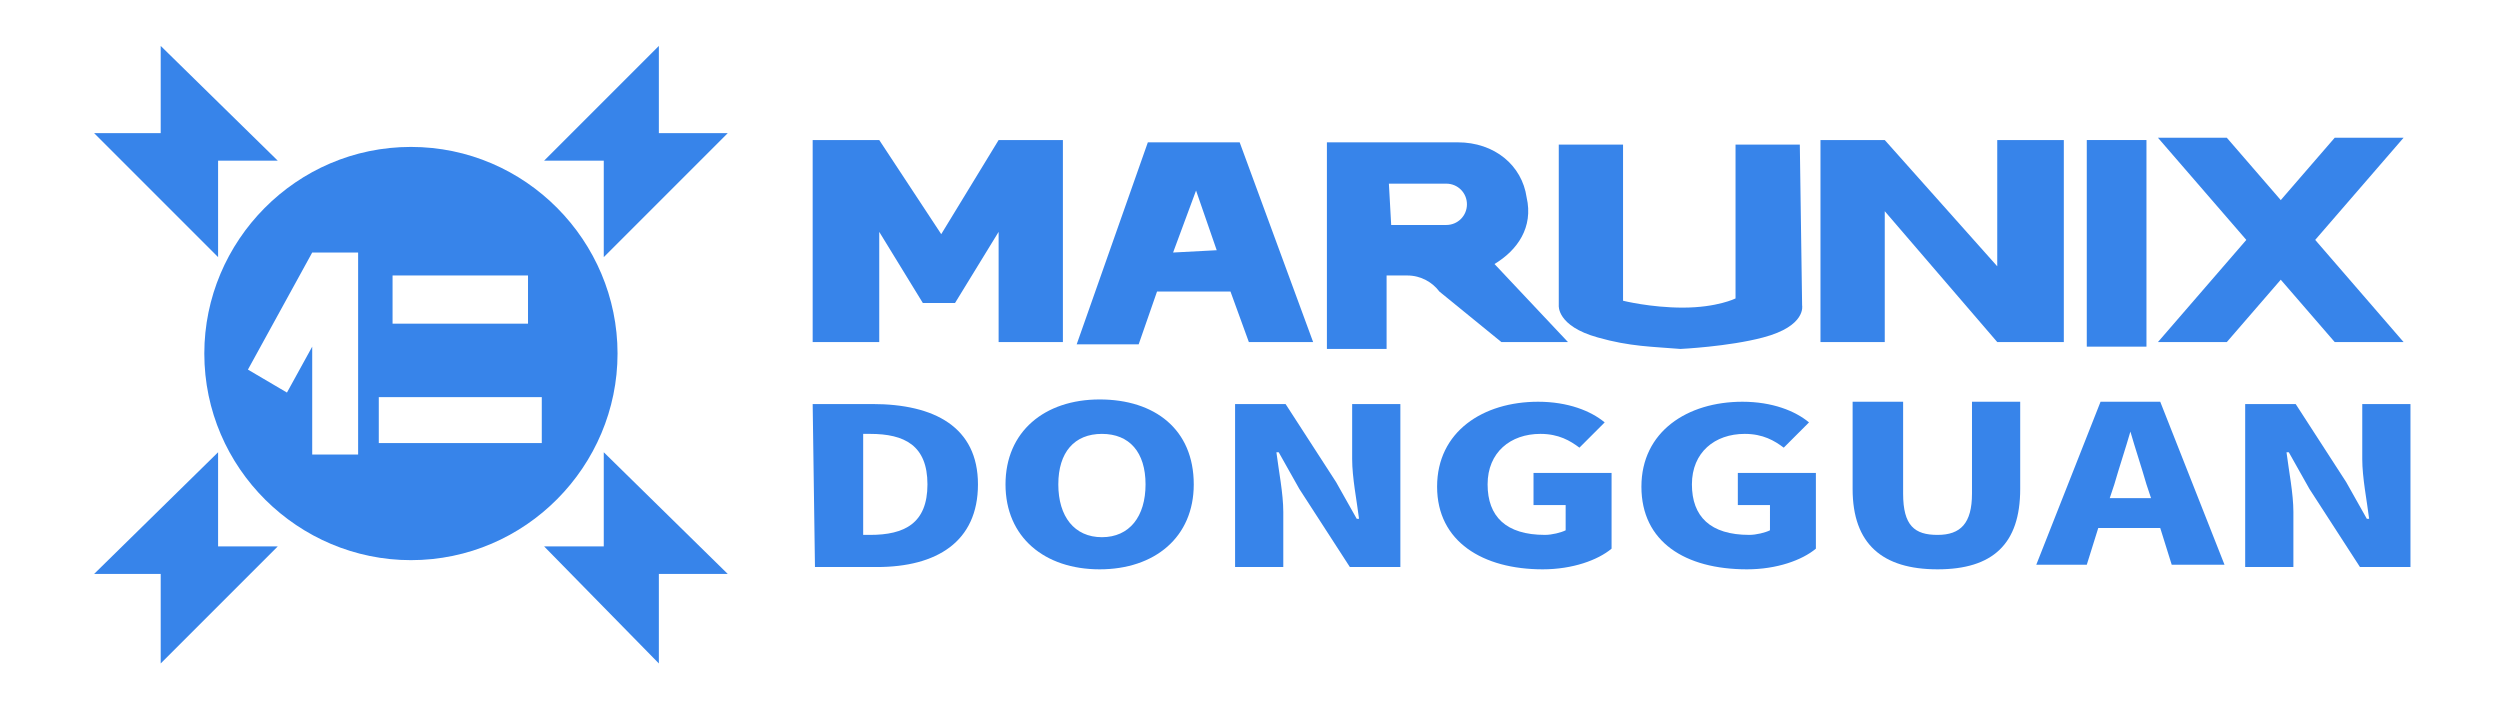
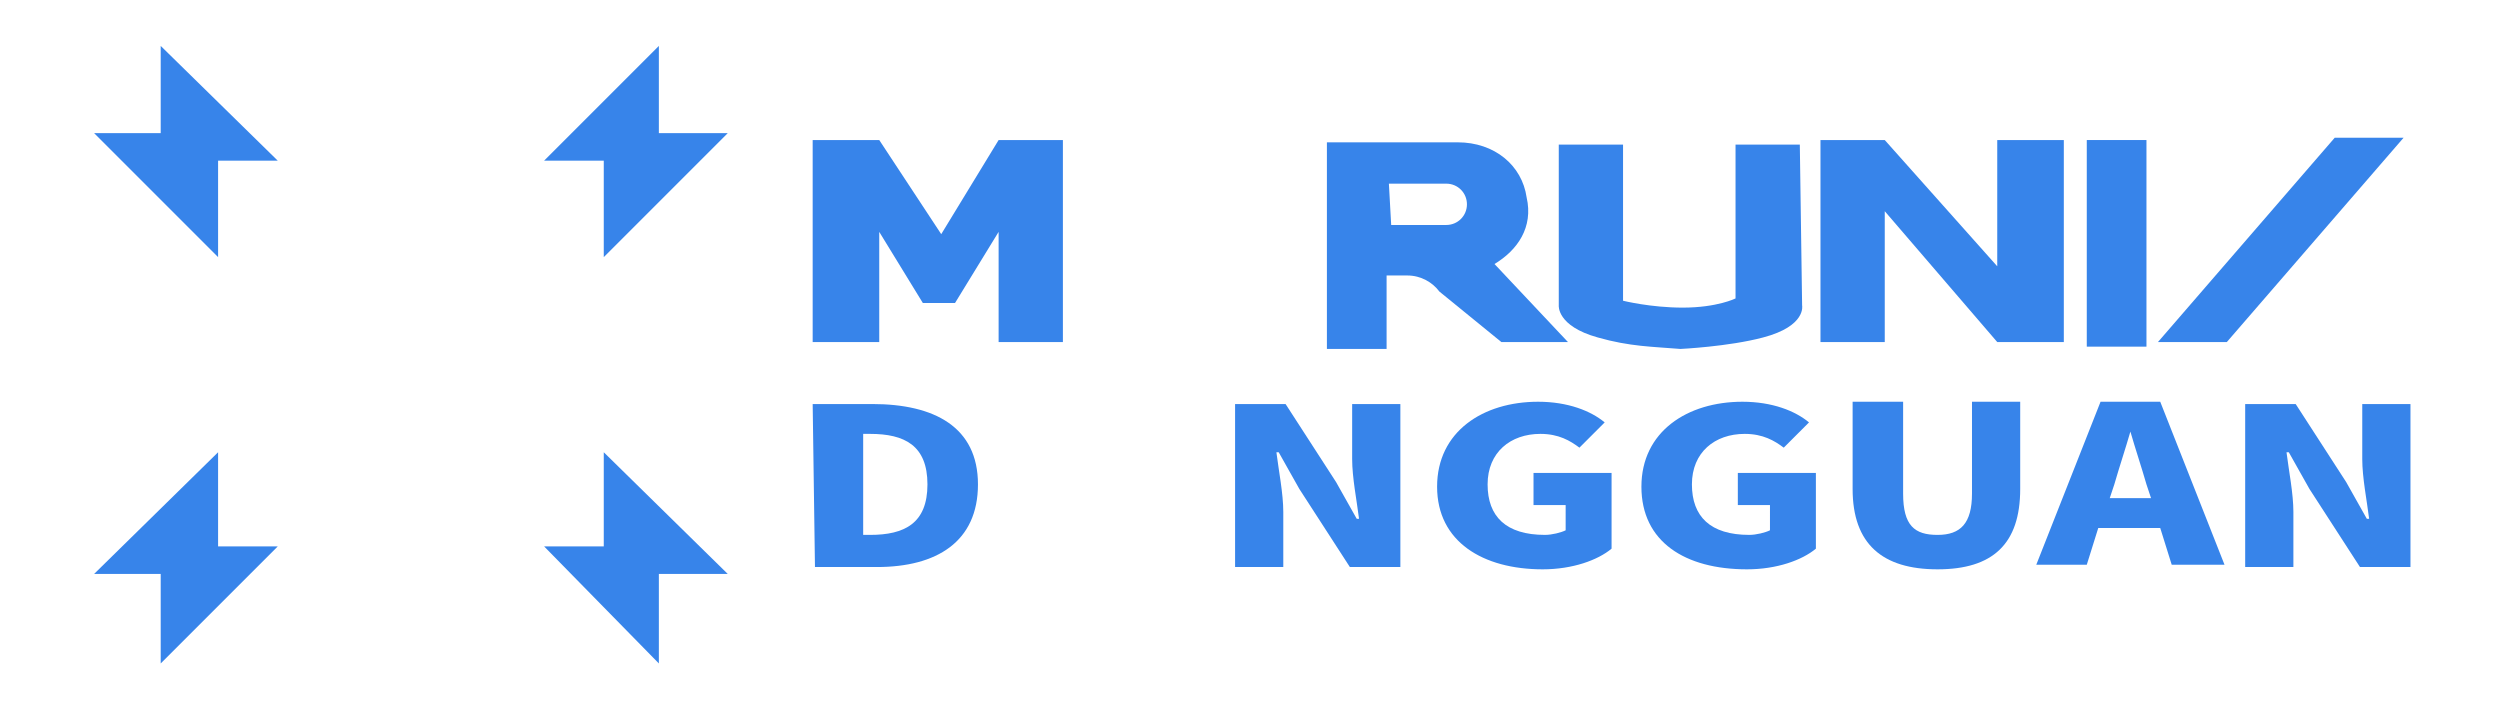
<svg xmlns="http://www.w3.org/2000/svg" version="1.1" id="图层_1" x="0px" y="0px" viewBox="0 0 108.9 30.8" style="enable-background:new 0 0 108.9 30.8;" xml:space="preserve">
  <style type="text/css">
	.st0{fill:#3784EA;}
</style>
  <g>
    <g>
-       <path class="st0" d="M54.4,14.9h2.8L54,6.2h-1.3h-1.4H50L46.9,15h2.7l0.8-2.3h3.2L54.4,14.9z M51.1,11l1-2.7l0.9,2.6L51.1,11    L51.1,11z" />
      <rect x="90.9" y="6.1" class="st0" width="2.6" height="9" />
      <polygon class="st0" points="94,14.9 97,14.9 104.7,6 101.7,6   " />
-       <polygon class="st0" points="104.7,14.9 101.7,14.9 94,6 97,6   " />
      <path class="st0" d="M78.4,6.3h-2.8V13c0,0-0.8,0.4-2.3,0.4c-1.4,0-2.6-0.3-2.6-0.3V6.3h-2.8v7c0,0-0.1,0.9,1.7,1.4    c1.4,0.4,2.4,0.4,3.6,0.5c0,0,2.1-0.1,3.6-0.5c1.9-0.5,1.7-1.4,1.7-1.4L78.4,6.3z" />
      <polygon class="st0" points="43.5,6.1 41,10.2 38.3,6.1 35.4,6.1 35.4,14.9 38.3,14.9 38.3,10.1 40.2,13.2 41.6,13.2 43.5,10.1     43.5,14.9 46.3,14.9 46.3,6.1   " />
      <polygon class="st0" points="87,6.1 87,11.6 82.1,6.1 79.3,6.1 79.3,6.1 79.3,14.9 82.1,14.9 82.1,9.2 87,14.9 89.9,14.9     89.9,6.1   " />
      <path class="st0" d="M65.4,14.9h2.9l-3.2-3.4c1-0.6,1.7-1.6,1.4-2.9c-0.2-1.4-1.4-2.4-3-2.4h-3h-0.8h-1.9v9h2.6V12h0.9    c0.6,0,1.1,0.3,1.4,0.7L65.4,14.9z M60.5,8H63c0.5,0,0.9,0.4,0.9,0.9S63.5,9.8,63,9.8h-2.4L60.5,8L60.5,8z" />
    </g>
    <g>
      <path class="st0" d="M35.4,17.6H38c2.7,0,4.6,1,4.6,3.5s-1.8,3.6-4.4,3.6h-2.7L35.4,17.6L35.4,17.6z M37.9,23.3    c1.5,0,2.5-0.5,2.5-2.2s-1-2.2-2.5-2.2h-0.3v4.4C37.6,23.3,37.9,23.3,37.9,23.3z" />
-       <path class="st0" d="M43.8,21.1c0-2.3,1.7-3.7,4.1-3.7s4.1,1.3,4.1,3.7c0,2.3-1.7,3.7-4.1,3.7S43.8,23.4,43.8,21.1z M49.9,21.1    c0-1.4-0.7-2.2-1.9-2.2s-1.9,0.8-1.9,2.2c0,1.4,0.7,2.3,1.9,2.3S49.9,22.5,49.9,21.1z" />
      <path class="st0" d="M53.8,17.6H56l2.2,3.4l0.9,1.6h0.1c-0.1-0.8-0.3-1.8-0.3-2.6v-2.4H61v7.1h-2.2l-2.2-3.4l-0.9-1.6h-0.1    c0.1,0.8,0.3,1.8,0.3,2.6v2.4h-2.1V17.6z" />
      <path class="st0" d="M62.6,21.2c0-2.4,2-3.7,4.4-3.7c1.3,0,2.3,0.4,2.9,0.9l-1.1,1.1c-0.4-0.3-0.9-0.6-1.7-0.6    c-1.3,0-2.3,0.8-2.3,2.2c0,1.4,0.8,2.2,2.5,2.2c0.3,0,0.7-0.1,0.9-0.2V22h-1.4v-1.4h3.4v3.3c-0.6,0.5-1.7,0.9-3,0.9    C64.6,24.8,62.6,23.6,62.6,21.2z" />
      <path class="st0" d="M71.5,21.2c0-2.4,2-3.7,4.4-3.7c1.3,0,2.3,0.4,2.9,0.9l-1.1,1.1c-0.4-0.3-0.9-0.6-1.7-0.6    c-1.3,0-2.3,0.8-2.3,2.2c0,1.4,0.8,2.2,2.5,2.2c0.3,0,0.7-0.1,0.9-0.2V22h-1.4v-1.4h3.4v3.3c-0.6,0.5-1.7,0.9-3,0.9    C73.4,24.8,71.5,23.6,71.5,21.2z" />
      <path class="st0" d="M80.7,21.3v-3.8h2.2v4c0,1.4,0.5,1.8,1.5,1.8s1.5-0.5,1.5-1.8v-4H88v3.8c0,2.4-1.2,3.5-3.6,3.5    S80.7,23.7,80.7,21.3z" />
      <path class="st0" d="M94.1,23h-2.7l-0.5,1.6h-2.2l2.8-7.1h2.6l2.8,7.1h-2.3L94.1,23z M93.7,21.7l-0.2-0.6    c-0.2-0.7-0.5-1.6-0.7-2.3l0,0c-0.2,0.7-0.5,1.6-0.7,2.3l-0.2,0.6H93.7z" />
      <path class="st0" d="M97.8,17.6h2.2l2.2,3.4l0.9,1.6h0.1c-0.1-0.8-0.3-1.8-0.3-2.6v-2.4h2.1v7.1h-2.2l-2.2-3.4l-0.9-1.6h-0.1    c0.1,0.8,0.3,1.8,0.3,2.6v2.4h-2.1V17.6z" />
    </g>
  </g>
  <polygon class="st0" points="23.7,7 26.3,7 26.3,11.2 31.7,5.8 28.7,5.8 28.7,2 " />
  <polygon class="st0" points="23.7,23.8 26.3,23.8 26.3,19.7 31.7,25 28.7,25 28.7,28.9 " />
  <polygon class="st0" points="12.1,7 9.5,7 9.5,11.2 4.1,5.8 7,5.8 7,2 " />
  <polygon class="st0" points="12.1,23.8 9.5,23.8 9.5,19.7 4.1,25 7,25 7,28.9 " />
-   <path class="st0" d="M17.9,6.4c-5,0-9,4.1-9,9c0,5,4.1,9,9,9c5,0,9-4.1,9-9S22.9,6.4,17.9,6.4z M17.1,12H23v2.1h-5.9V12z M15.6,19.8  h-2v-4.7l-1.1,2l0,0l-1.7-1l2.8-5.1h2C15.6,11,15.6,19.8,15.6,19.8z M23.6,19.3h-7.1v-2h7.1V19.3z" />
</svg>